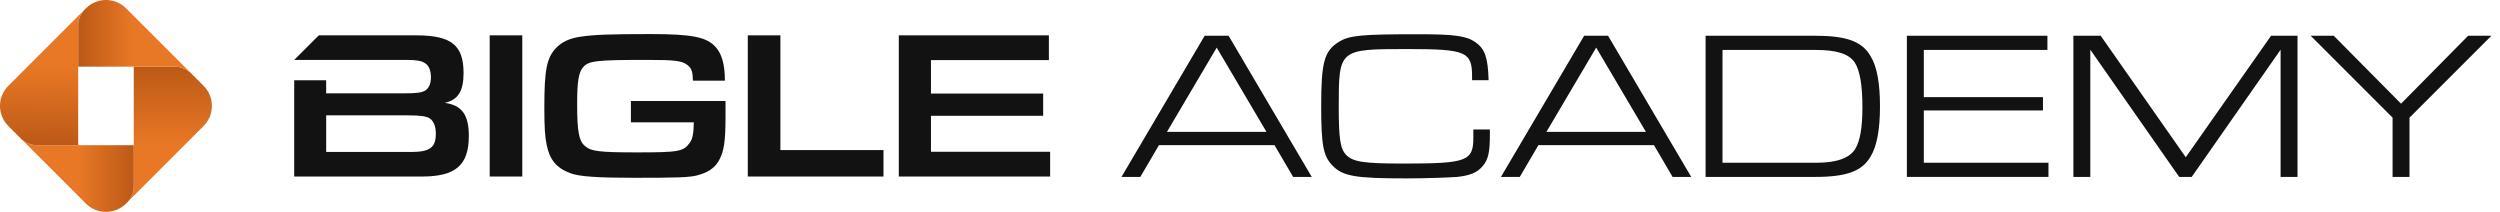
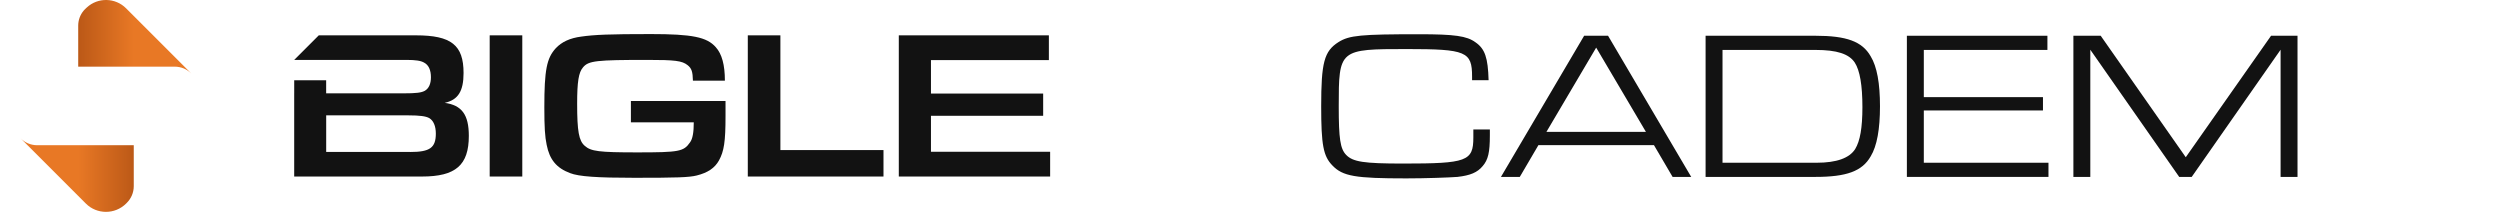
<svg xmlns="http://www.w3.org/2000/svg" width="177" height="15" viewBox="0 0 177 15" fill="none">
  <g clip-path="url(#clip0_33_53)">
-     <path d="M14.417 8.92L8.979 14.358C9.284 14.053 9.47 13.639 9.47 13.177V4.717H12.366C12.828 4.717 13.242 4.902 13.541 5.202L14.417 6.078C15.196 6.863 15.196 8.134 14.417 8.92Z" fill="url(#paint0_linear_33_53)" />
    <path d="M9.47 10.283V13.18C9.47 13.642 9.284 14.055 8.979 14.361L8.925 14.415C8.138 15.194 6.862 15.194 6.082 14.415L1.458 9.791C1.758 10.097 2.177 10.282 2.639 10.282H9.469L9.47 10.283Z" fill="url(#paint1_linear_33_53)" />
-     <path d="M5.92 0.754C5.68 1.042 5.536 1.413 5.536 1.815V10.281H2.639C2.177 10.281 1.758 10.096 1.458 9.79L0.589 8.921C-0.198 8.136 -0.198 6.864 0.589 6.078L5.536 1.132L5.92 0.754Z" fill="url(#paint2_linear_33_53)" />
    <path d="M13.542 5.205C13.242 4.905 12.829 4.719 12.367 4.719H5.537V1.817C5.537 1.415 5.68 1.044 5.921 0.756C5.939 0.732 5.958 0.714 5.975 0.696L6.084 0.588C6.101 0.564 6.126 0.546 6.149 0.528C6.934 -0.197 8.165 -0.174 8.926 0.588L13.058 4.719L13.543 5.205H13.542Z" fill="url(#paint3_linear_33_53)" />
    <path d="M31.487 7.282C32.431 7.072 32.82 6.457 32.82 5.169C32.82 3.192 31.951 2.502 29.448 2.502H22.57L20.831 4.241H28.772C29.447 4.241 29.806 4.301 30.031 4.436C30.346 4.601 30.51 4.96 30.51 5.47C30.51 5.934 30.36 6.265 30.075 6.429C29.82 6.564 29.476 6.609 28.547 6.609H23.092V5.682H20.83V6.609H20.829V12.498H29.88C32.263 12.498 33.193 11.689 33.193 9.621C33.193 8.122 32.698 7.448 31.484 7.282H31.487ZM29.044 10.759H23.094V8.167H28.894C29.718 8.167 30.153 8.227 30.393 8.362C30.692 8.542 30.857 8.932 30.857 9.456C30.857 10.461 30.437 10.761 29.044 10.761V10.759Z" fill="#121212" />
    <path d="M36.978 2.502H34.67V12.498H36.978V2.502Z" fill="#121212" />
    <path d="M44.668 8.661H49.119C49.119 9.351 49.044 9.83 48.85 10.085C48.4 10.729 48.085 10.789 45.118 10.789C42.405 10.789 41.836 10.714 41.401 10.325C40.982 9.966 40.862 9.291 40.862 7.343C40.862 5.785 40.966 5.125 41.281 4.765C41.671 4.3 42.226 4.241 45.837 4.241C47.785 4.241 48.295 4.3 48.684 4.615C48.969 4.84 49.044 5.08 49.059 5.709H51.322C51.322 4.6 51.112 3.821 50.678 3.342C50.049 2.622 49 2.412 46.077 2.412C43.153 2.412 42.076 2.457 41.146 2.592C40.352 2.696 39.768 2.967 39.348 3.416C38.704 4.12 38.539 4.96 38.539 7.598C38.539 9.022 38.583 9.681 38.703 10.25C38.912 11.313 39.408 11.899 40.367 12.258C40.982 12.498 42.271 12.588 44.923 12.588C47.935 12.588 48.789 12.559 49.329 12.424C50.108 12.229 50.603 11.9 50.903 11.36C51.262 10.701 51.367 10.042 51.367 8.212V7.149H44.668V8.662V8.661Z" fill="#121212" />
    <path d="M55.252 2.502H52.944V12.498H62.551V10.625H55.252V2.502Z" fill="#121212" />
    <path d="M65.912 8.198H73.856V6.624H65.912V4.255H74.26V2.502H63.635V12.498H74.35V10.745H65.912V8.198Z" fill="#121212" />
    <path d="M20.831 4.242L20.833 4.24H20.831V4.242Z" fill="#121212" />
-     <path d="M82.053 10.277L80.735 12.525H79.401L85.29 2.531H86.984L92.872 12.525H91.554L90.235 10.277H82.054H82.053ZM86.144 3.37L82.622 9.334H89.664L86.142 3.37H86.144Z" fill="#121212" />
    <path d="M105.482 9.169V9.588C105.482 10.787 105.362 11.311 104.972 11.761C104.597 12.211 104.102 12.42 103.189 12.525C102.619 12.569 100.912 12.63 99.563 12.63C95.952 12.63 95.067 12.48 94.334 11.715C93.69 11.056 93.54 10.262 93.54 7.534C93.54 4.418 93.75 3.624 94.769 2.978C95.532 2.499 96.357 2.424 100.477 2.424C102.979 2.424 103.849 2.544 104.463 2.994C105.138 3.458 105.347 4.088 105.393 5.676H104.223V5.421C104.223 3.653 103.804 3.473 99.608 3.473C94.812 3.473 94.783 3.488 94.783 7.534C94.783 9.812 94.887 10.531 95.307 10.966C95.786 11.46 96.55 11.58 99.353 11.58C103.847 11.58 104.313 11.416 104.313 9.738V9.168H105.482V9.169Z" fill="#121212" />
    <path d="M108.919 10.277L107.601 12.525H106.267L112.157 2.531H113.85L119.738 12.525H118.42L117.101 10.277H108.92H108.919ZM113.01 3.37L109.488 9.334H116.53L113.009 3.37H113.01Z" fill="#121212" />
    <path d="M120.756 2.531H128.533C130.736 2.531 131.844 2.935 132.443 3.985C132.893 4.719 133.103 5.903 133.103 7.521C133.103 9.139 132.892 10.337 132.443 11.072C131.844 12.121 130.735 12.525 128.533 12.525H120.756V2.531ZM128.622 11.522C130.031 11.522 130.945 11.192 131.349 10.548C131.694 9.978 131.859 9.049 131.859 7.581C131.859 6.038 131.679 4.988 131.32 4.434C130.916 3.819 130.061 3.535 128.533 3.535H121.954V11.522H128.623H128.622Z" fill="#121212" />
    <path d="M135.007 2.531H144.957V3.535H136.206V6.877H144.642V7.82H136.206V11.522H145.032V12.525H135.007V2.531Z" fill="#121212" />
    <path d="M146.796 2.531H148.729L154.752 11.132L160.791 2.531H162.664V12.525H161.466V3.521L155.172 12.527H154.288L147.994 3.521V12.527H146.796V2.531Z" fill="#121212" />
-     <path d="M174.744 2.531H176.392L170.593 8.33V12.527H169.395V8.33L163.596 2.531H165.229L169.994 7.341L174.744 2.531Z" fill="#121212" />
  </g>
  <defs>
    <linearGradient id="paint0_linear_33_53" x1="11.982" y1="14.356" x2="12.002" y2="4.73" gradientUnits="userSpaceOnUse">
      <stop offset="0.42" stop-color="#E87825" />
      <stop offset="1" stop-color="#BC5917" />
    </linearGradient>
    <linearGradient id="paint1_linear_33_53" x1="1.458" y1="12.395" x2="9.47" y2="12.395" gradientUnits="userSpaceOnUse">
      <stop offset="0.51" stop-color="#E87825" />
      <stop offset="1" stop-color="#BC5917" />
    </linearGradient>
    <linearGradient id="paint2_linear_33_53" x1="2.987" y1="0.821" x2="2.911" y2="10.256" gradientUnits="userSpaceOnUse">
      <stop offset="0.41" stop-color="#E87825" />
      <stop offset="1" stop-color="#BC5917" />
    </linearGradient>
    <linearGradient id="paint3_linear_33_53" x1="13.692" y1="2.594" x2="5.532" y2="2.614" gradientUnits="userSpaceOnUse">
      <stop offset="0.52" stop-color="#E87825" />
      <stop offset="0.99" stop-color="#BC5917" />
    </linearGradient>
    <clipPath id="clip0_33_53">
      <rect width="176.392" height="15" fill="white" />
    </clipPath>
  </defs>
</svg>